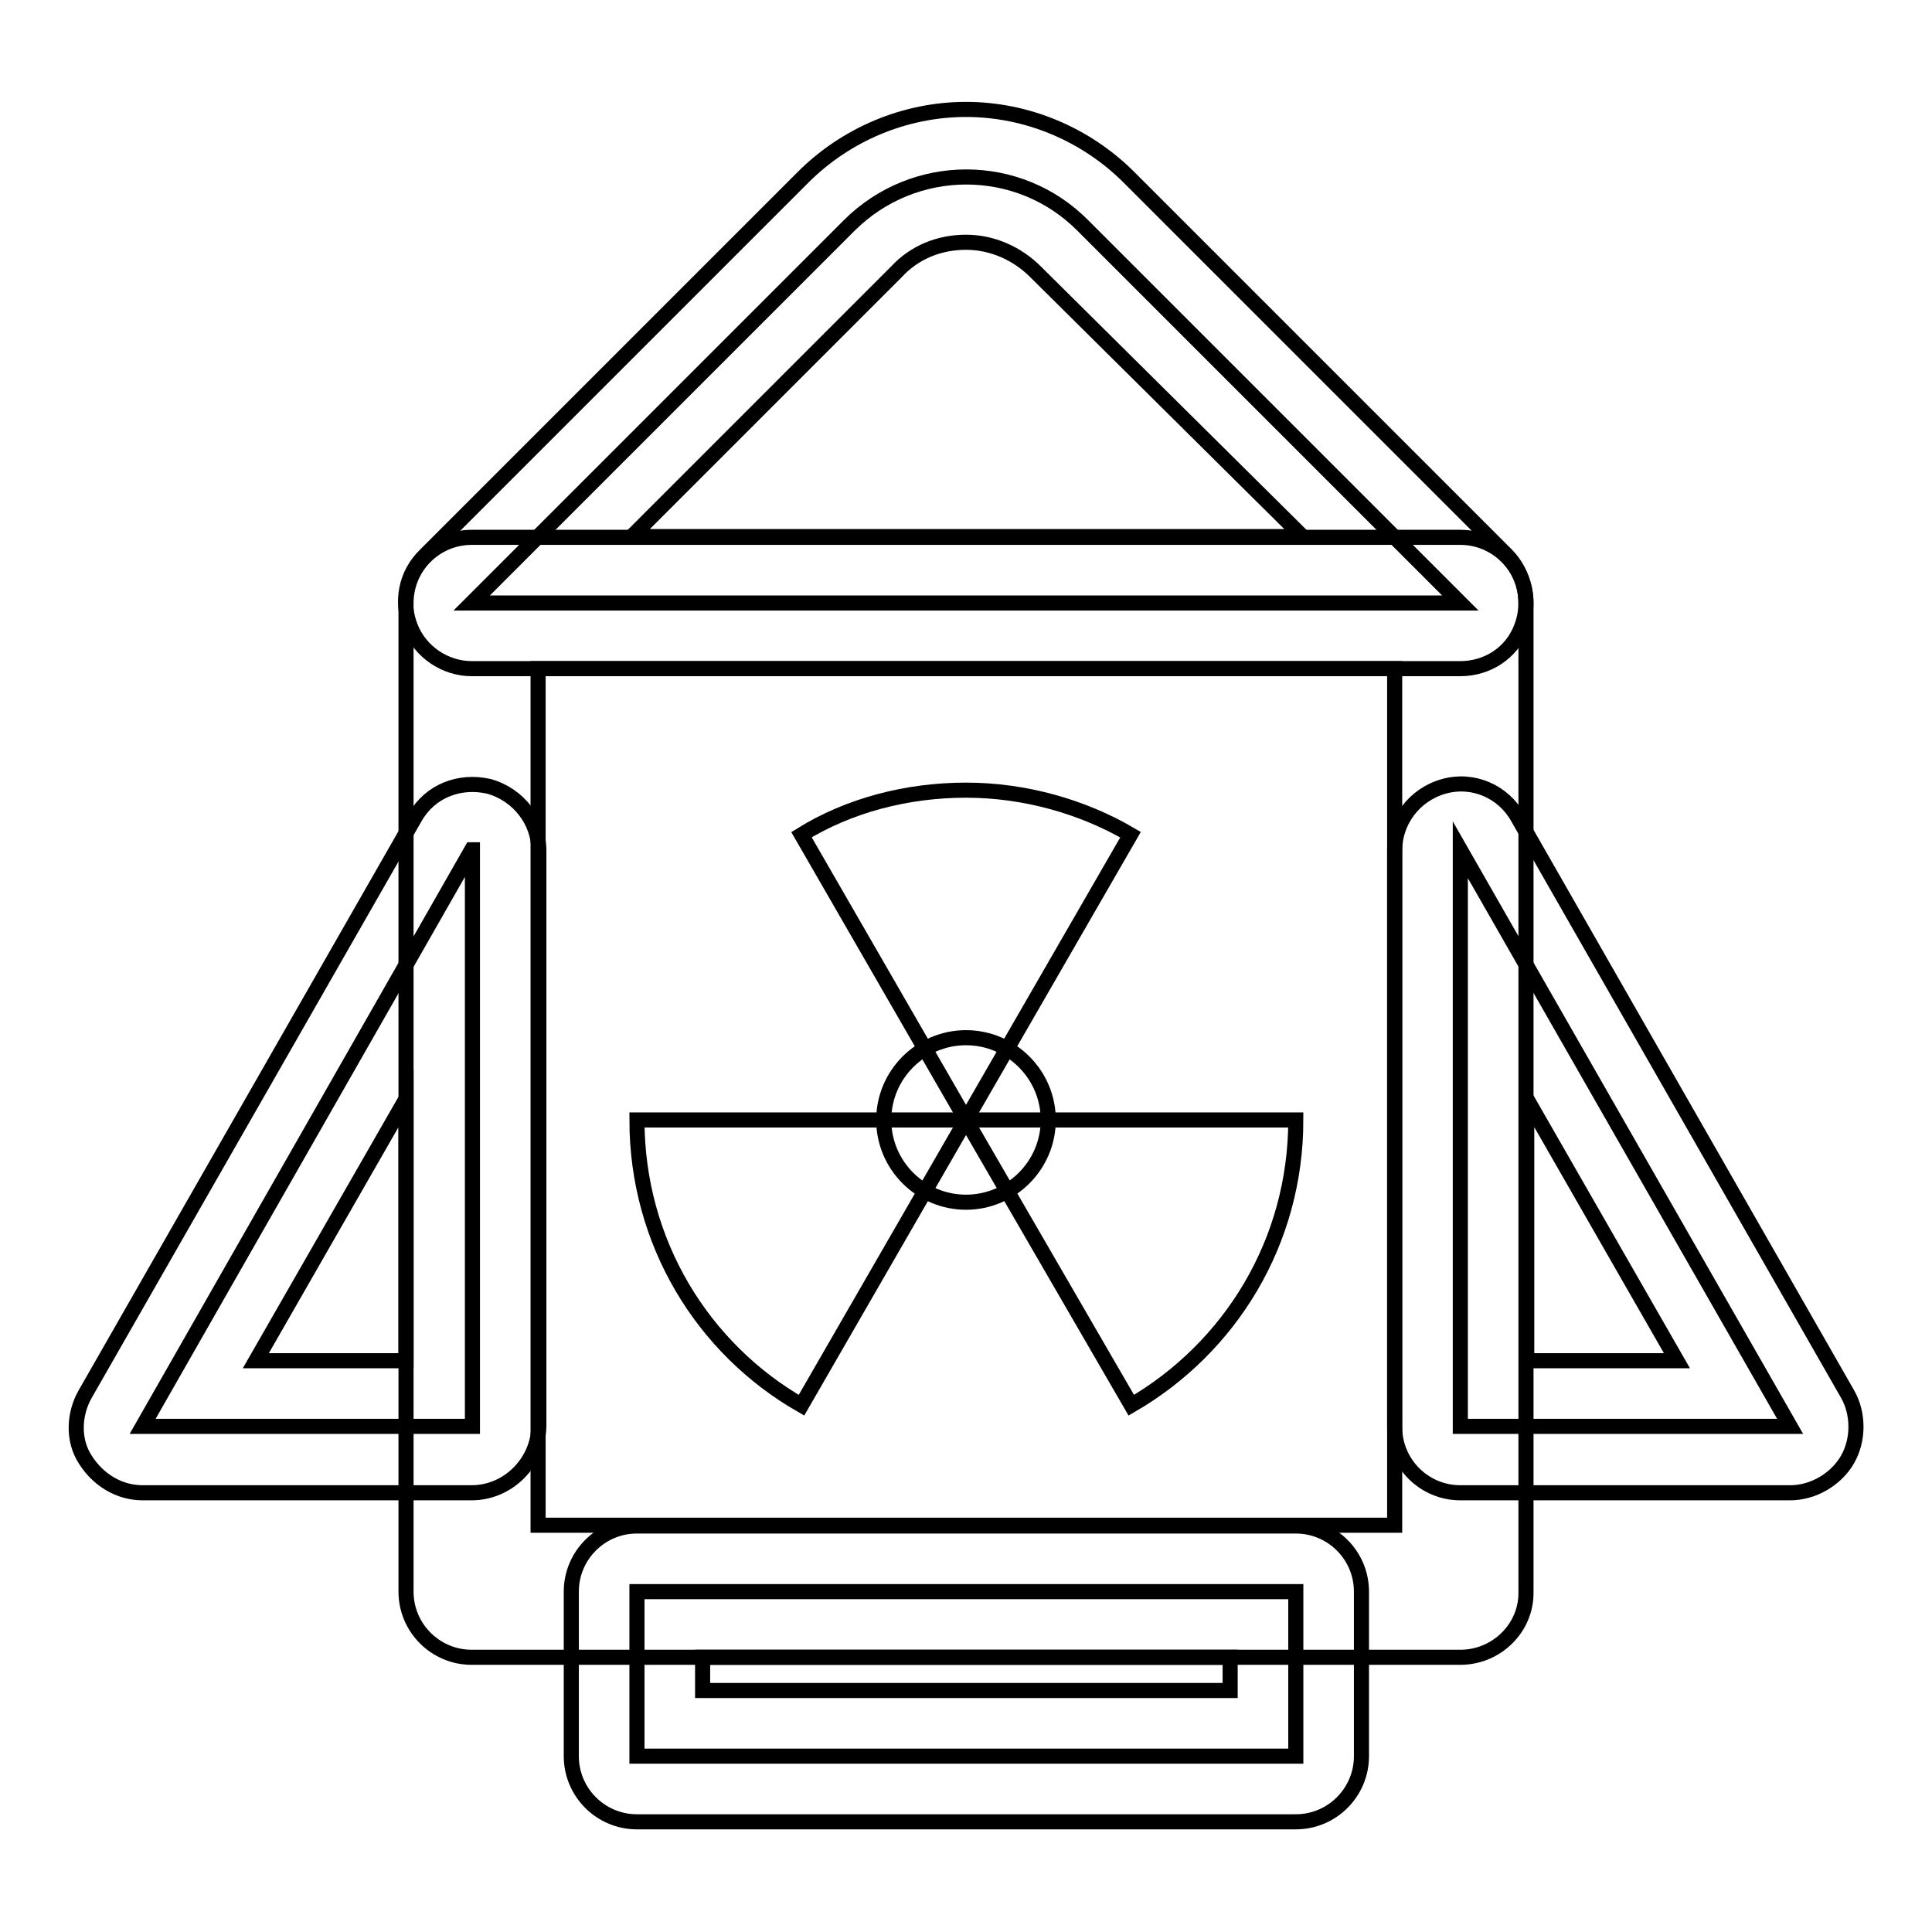
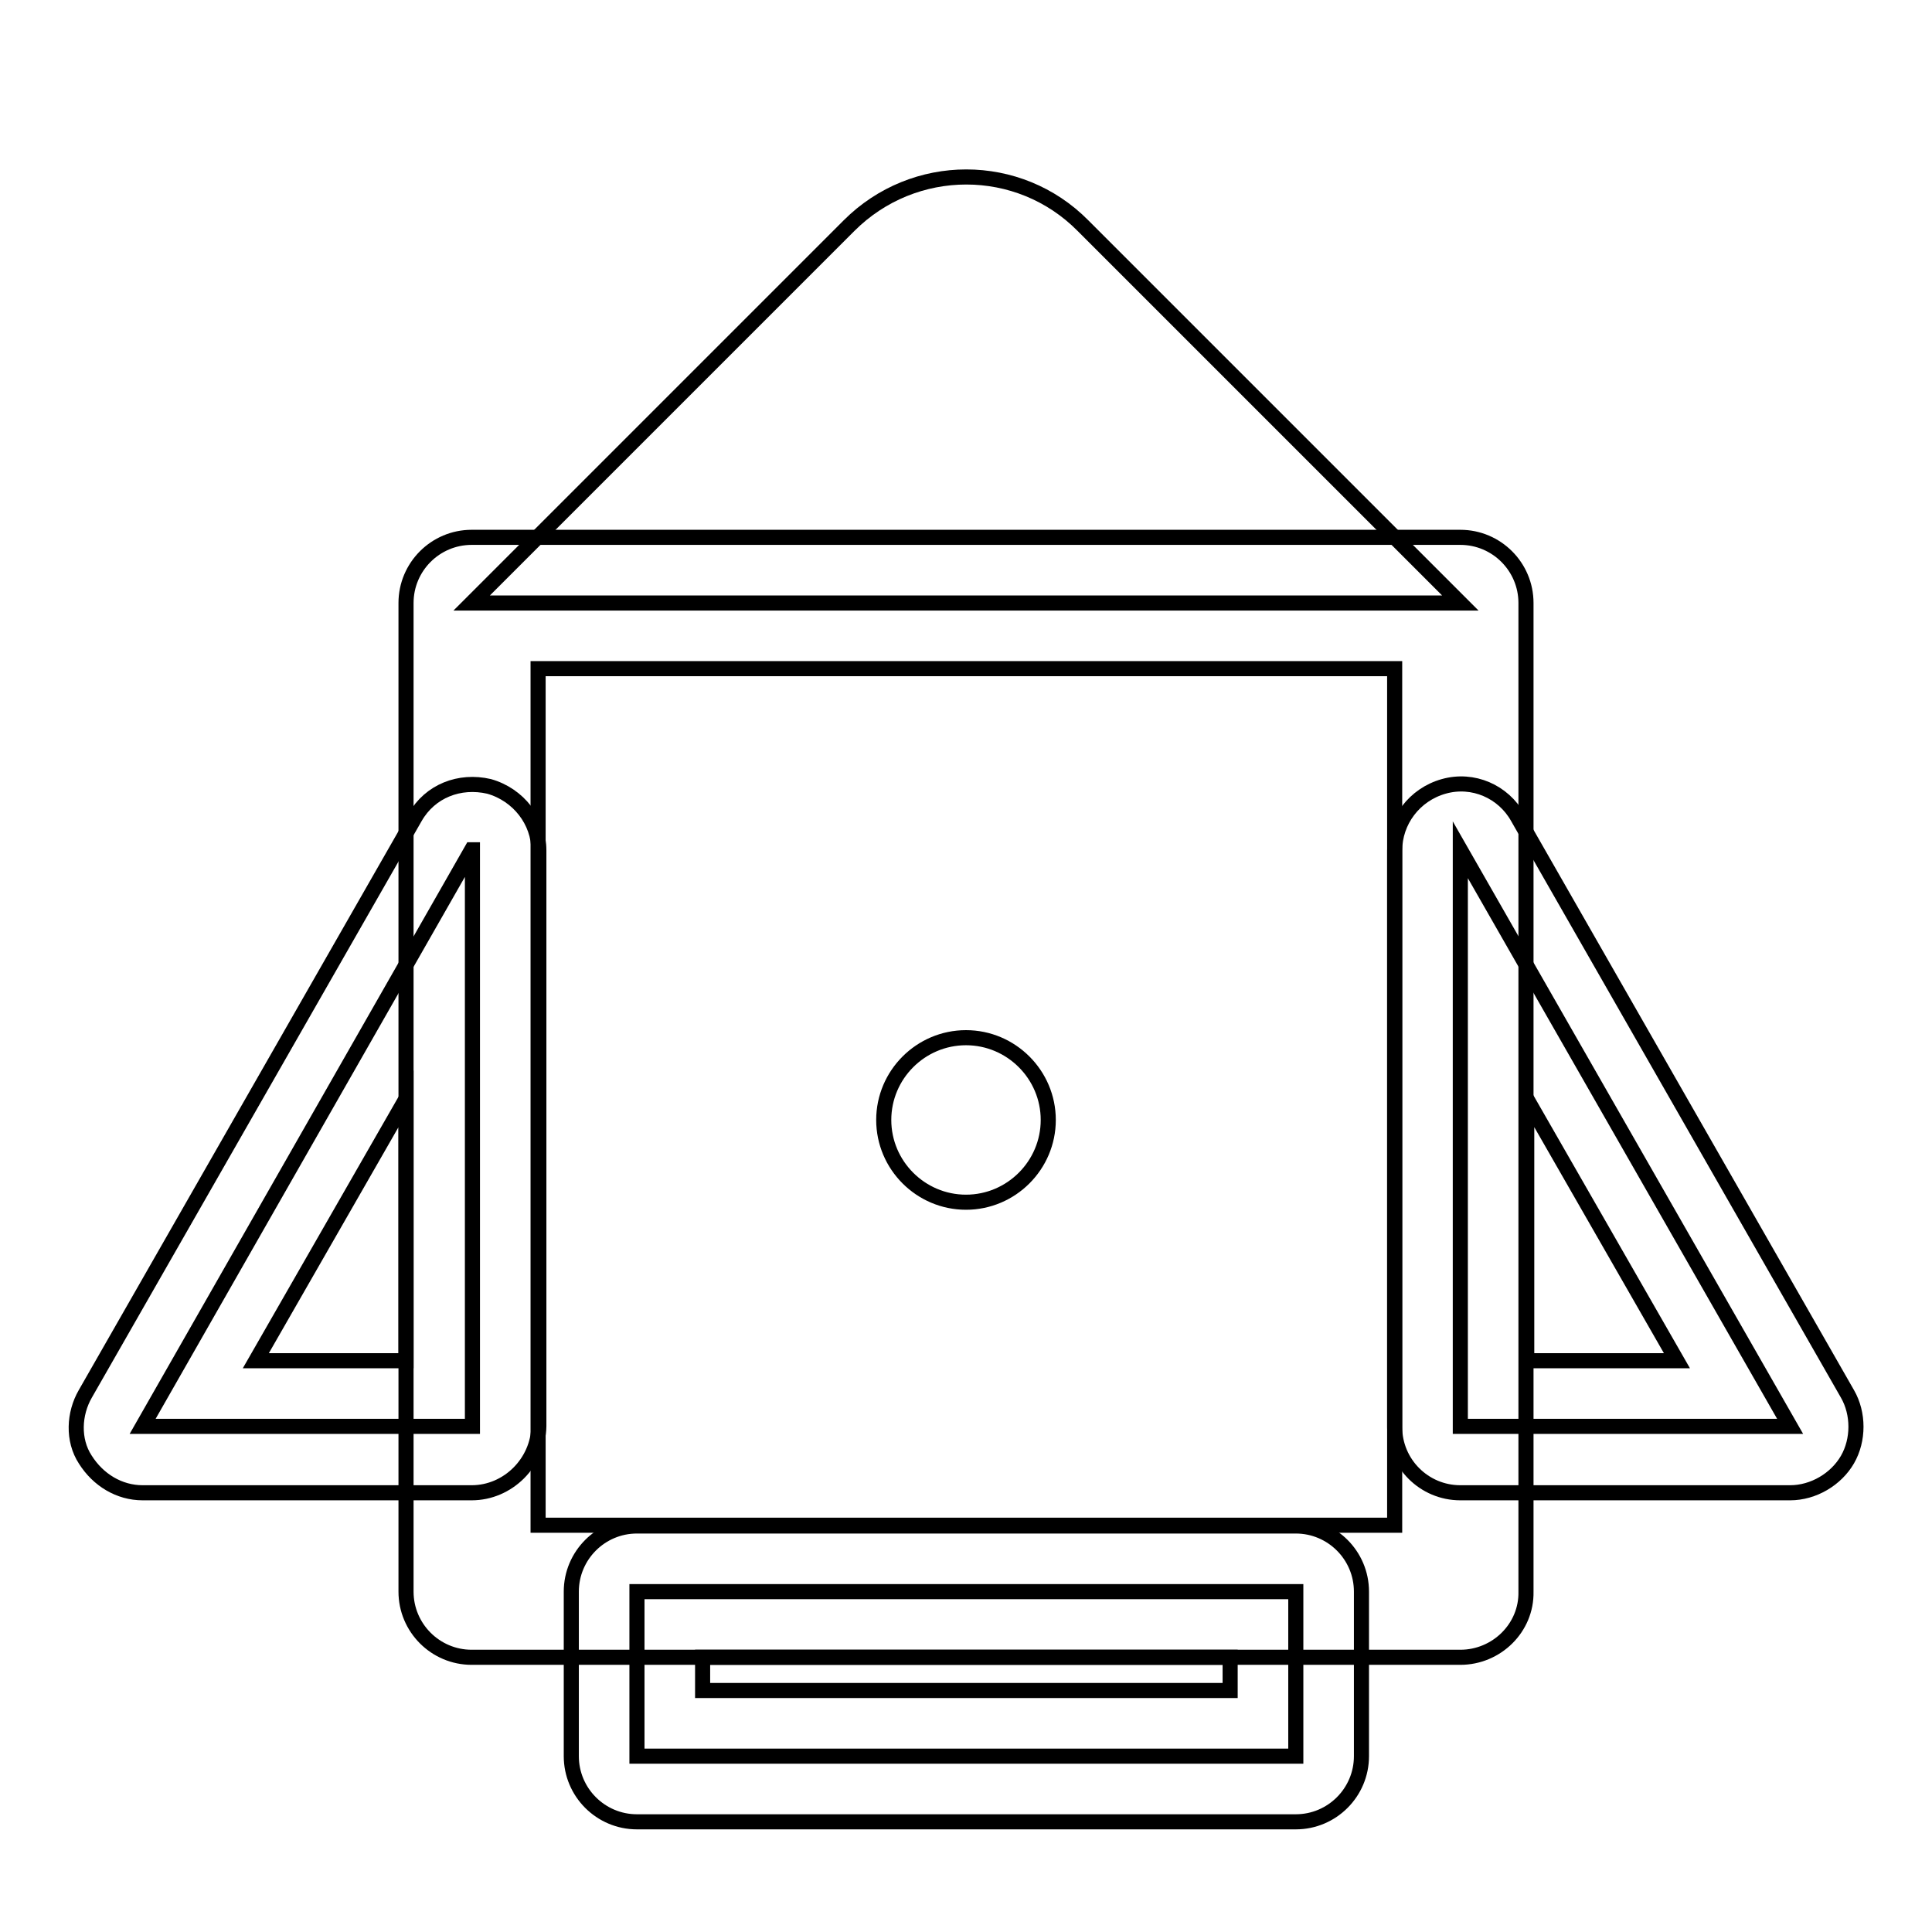
<svg xmlns="http://www.w3.org/2000/svg" version="1.1" x="0px" y="0px" viewBox="0 0 256 256" enable-background="new 0 0 256 256" xml:space="preserve">
  <g>
    <path stroke-width="2" fill-opacity="0" stroke="#000000" d="M193.5,189v-76.4l43.7,76.4H193.5z" />
    <path stroke-width="2" fill-opacity="0" stroke="#000000" d="M237.2,197.8h-43.7c-4.8,0-8.7-3.9-8.7-8.7v-76.4c0-3.9,2.6-7.4,6.5-8.5c3.9-1.1,7.9,0.7,9.8,4.1l43.7,76.4 c1.5,2.6,1.5,6.1,0,8.7C243.3,196,240.3,197.8,237.2,197.8L237.2,197.8z M202.3,180.3h19.9l-19.9-34.7V180.3z" />
    <path stroke-width="2" fill-opacity="0" stroke="#000000" d="M193.5,219.6h-131c-4.8,0-8.7-3.9-8.7-8.7v-131c0-4.8,3.9-8.7,8.7-8.7h131c4.8,0,8.7,3.9,8.7,8.7v131 C202.3,215.7,198.3,219.6,193.5,219.6L193.5,219.6z M71.3,202.1h113.5V88.6H71.3V202.1z" />
    <path stroke-width="2" fill-opacity="0" stroke="#000000" d="M112.5,29.9l-50,50h131l-50-50C135,21.3,121.1,21.3,112.5,29.9z" />
-     <path stroke-width="2" fill-opacity="0" stroke="#000000" d="M193.5,88.6h-131c-3.5,0-6.8-2.2-8.1-5.5c-1.3-3.3-0.7-7,2-9.6l50-50c5.7-5.7,13.5-9,21.6-9 s15.9,3.3,21.6,9l50,50c2.4,2.4,3.3,6.3,2,9.6C200.3,86.6,197,88.6,193.5,88.6L193.5,88.6z M83.7,71.1h88.9L137.2,36 c-2.4-2.4-5.7-3.9-9.2-3.9c-3.5,0-6.8,1.3-9.2,3.9L83.7,71.1z" />
    <path stroke-width="2" fill-opacity="0" stroke="#000000" d="M84.4,210.9h87.3v21.8H84.4V210.9z" />
    <path stroke-width="2" fill-opacity="0" stroke="#000000" d="M171.7,241.4H84.4c-4.8,0-8.7-3.9-8.7-8.7v-21.8c0-4.8,3.9-8.7,8.7-8.7h87.3c4.8,0,8.7,3.9,8.7,8.7v21.8 C180.4,237.5,176.5,241.4,171.7,241.4z M93.1,224H163v-4.4H93.1V224z" />
    <path stroke-width="2" fill-opacity="0" stroke="#000000" d="M62.5,112.6L18.9,189h43.7V112.6z" />
    <path stroke-width="2" fill-opacity="0" stroke="#000000" d="M62.5,197.8H18.9c-3.1,0-5.9-1.7-7.6-4.4c-1.7-2.6-1.5-6.1,0-8.7l43.7-76.4c2-3.5,5.9-5,9.8-4.1 c3.9,1.1,6.6,4.6,6.6,8.5V189C71.3,193.8,67.3,197.8,62.5,197.8z M33.9,180.3h19.9v-34.7L33.9,180.3z" />
-     <path stroke-width="2" fill-opacity="0" stroke="#000000" d="M84.4,148.4c0,16.2,8.7,30.3,21.8,37.8l21.8-37.8H84.4z M149.9,186.2c13.1-7.6,21.8-21.6,21.8-37.8H128 L149.9,186.2z M106.2,110.6l21.8,37.8l21.8-37.8c-6.3-3.7-14-5.9-21.8-5.9C120.2,104.7,112.5,106.7,106.2,110.6z" />
    <path stroke-width="2" fill-opacity="0" stroke="#000000" d="M117.1,148.4c0,6,4.9,10.9,10.9,10.9c6,0,10.9-4.9,10.9-10.9l0,0c0-6-4.9-10.9-10.9-10.9 C122,137.5,117.1,142.4,117.1,148.4C117.1,148.4,117.1,148.4,117.1,148.4z" />
  </g>
</svg>